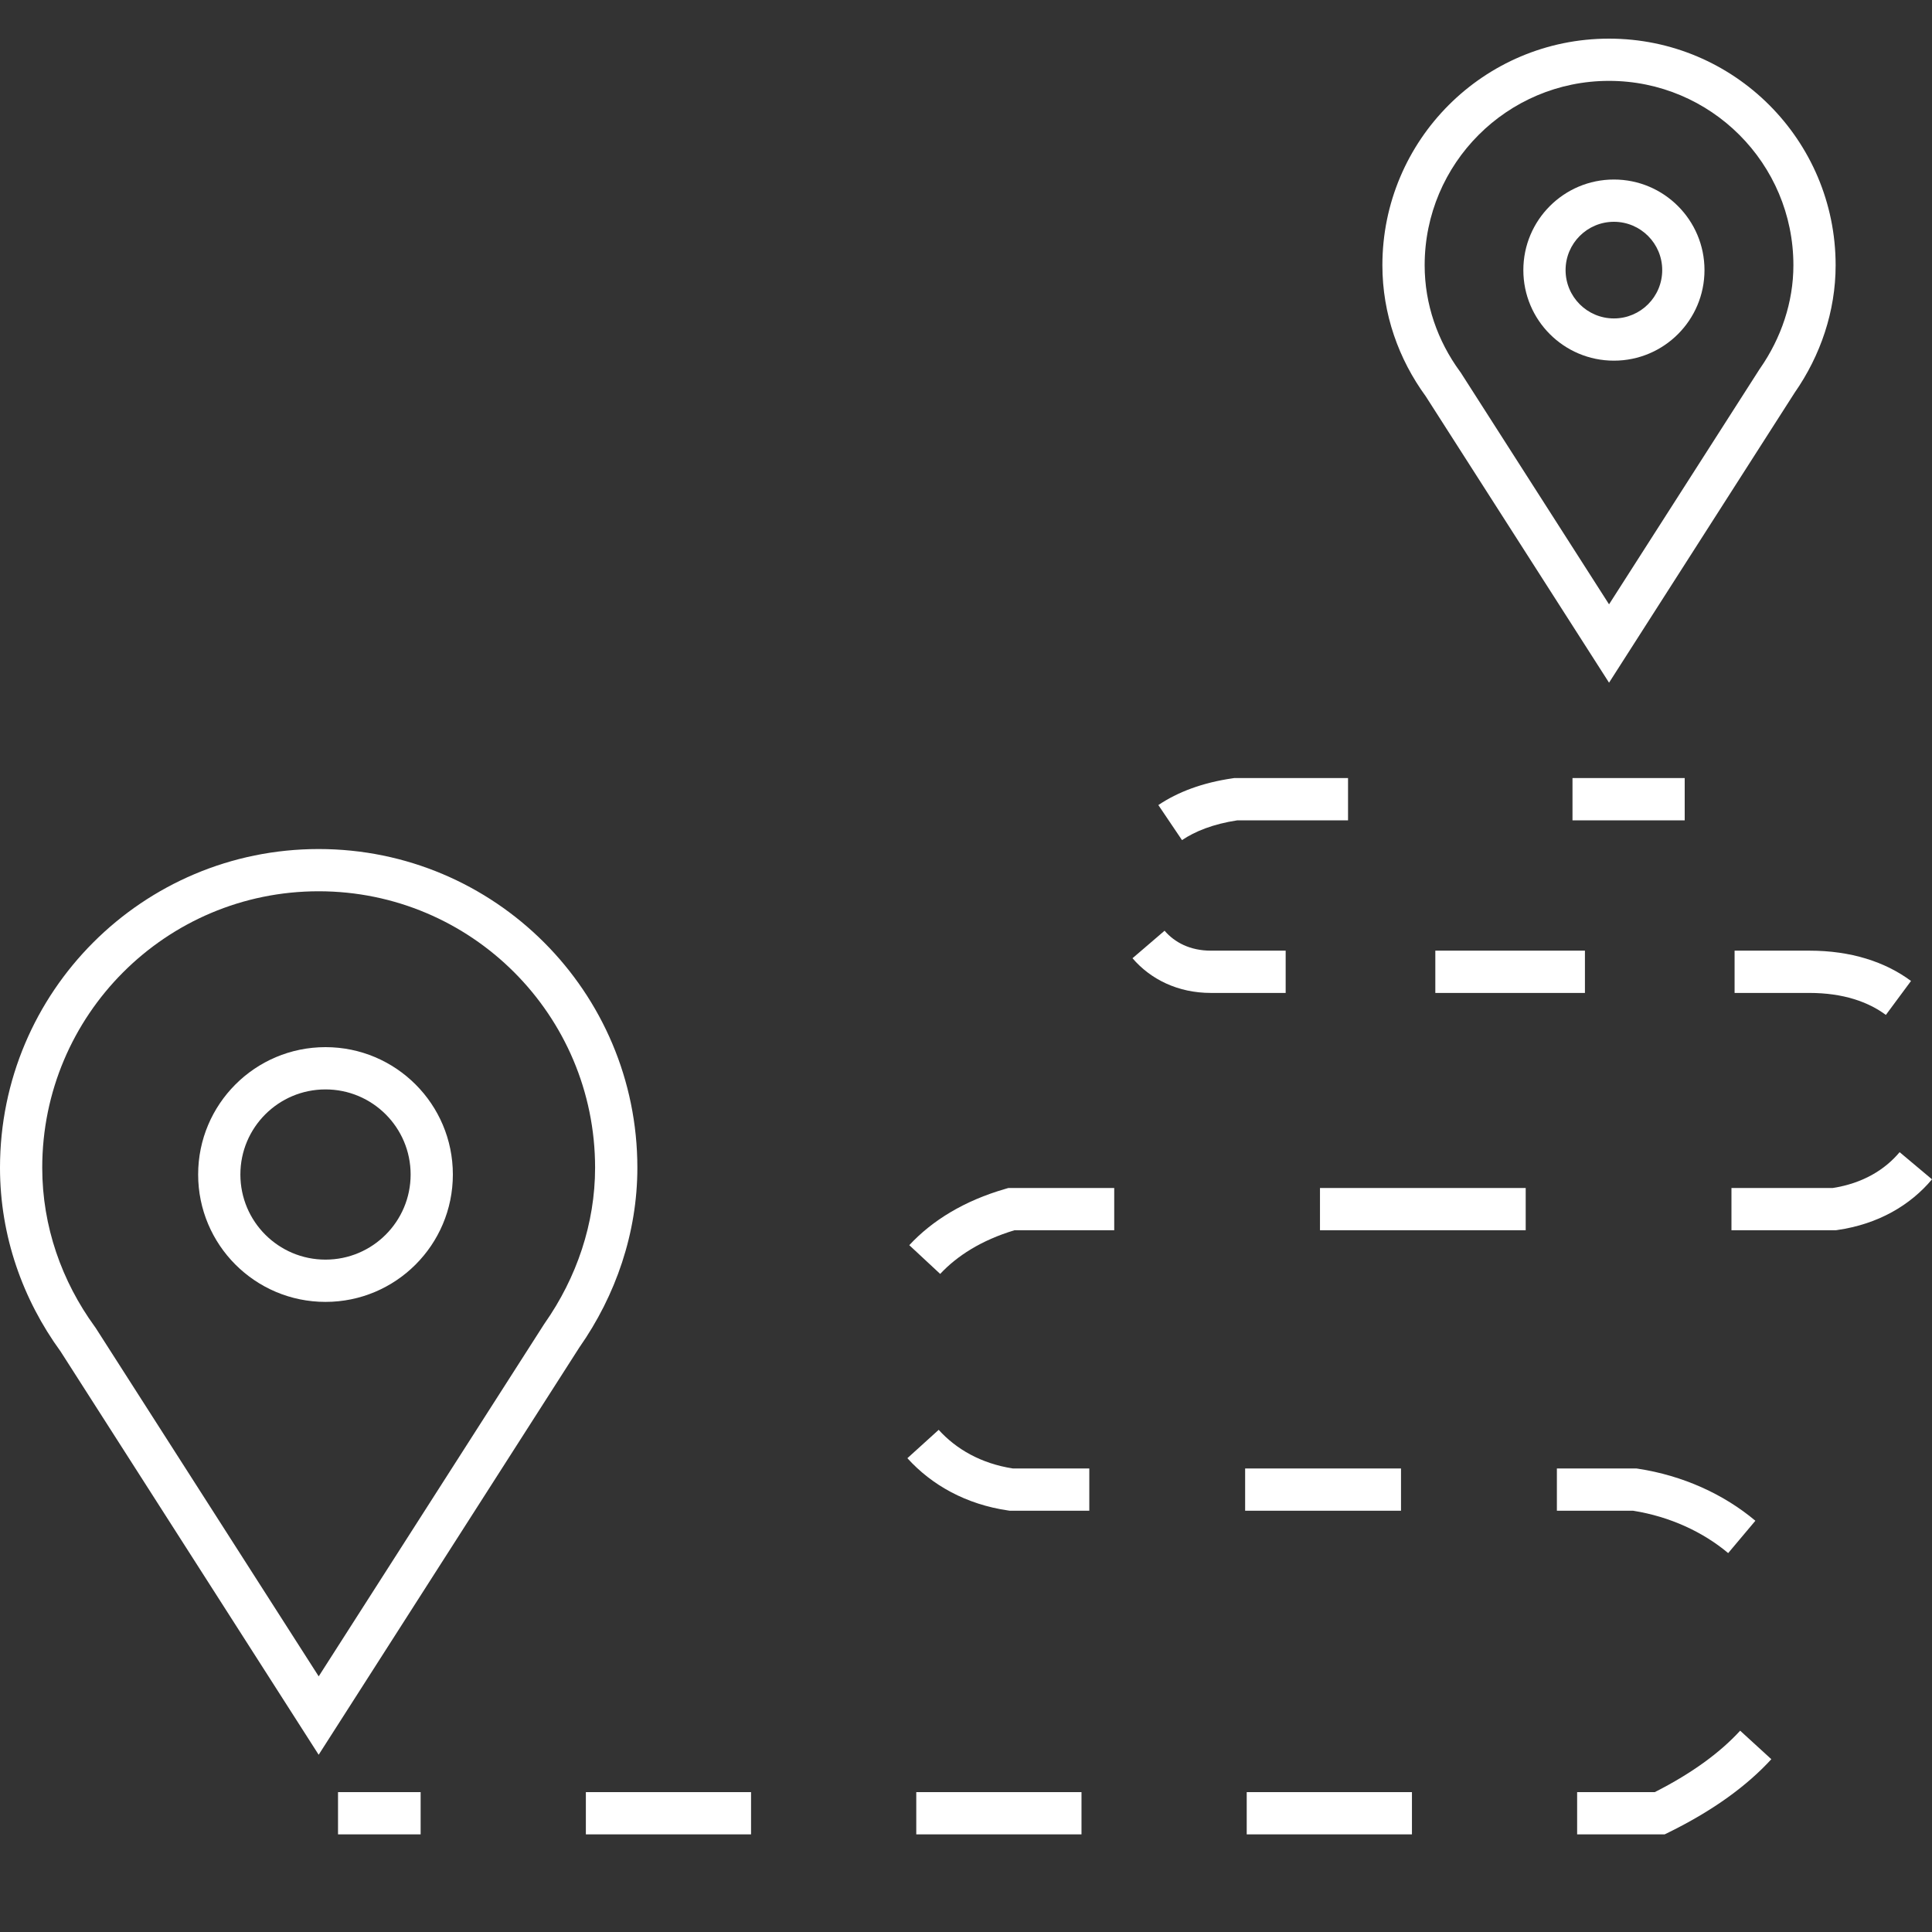
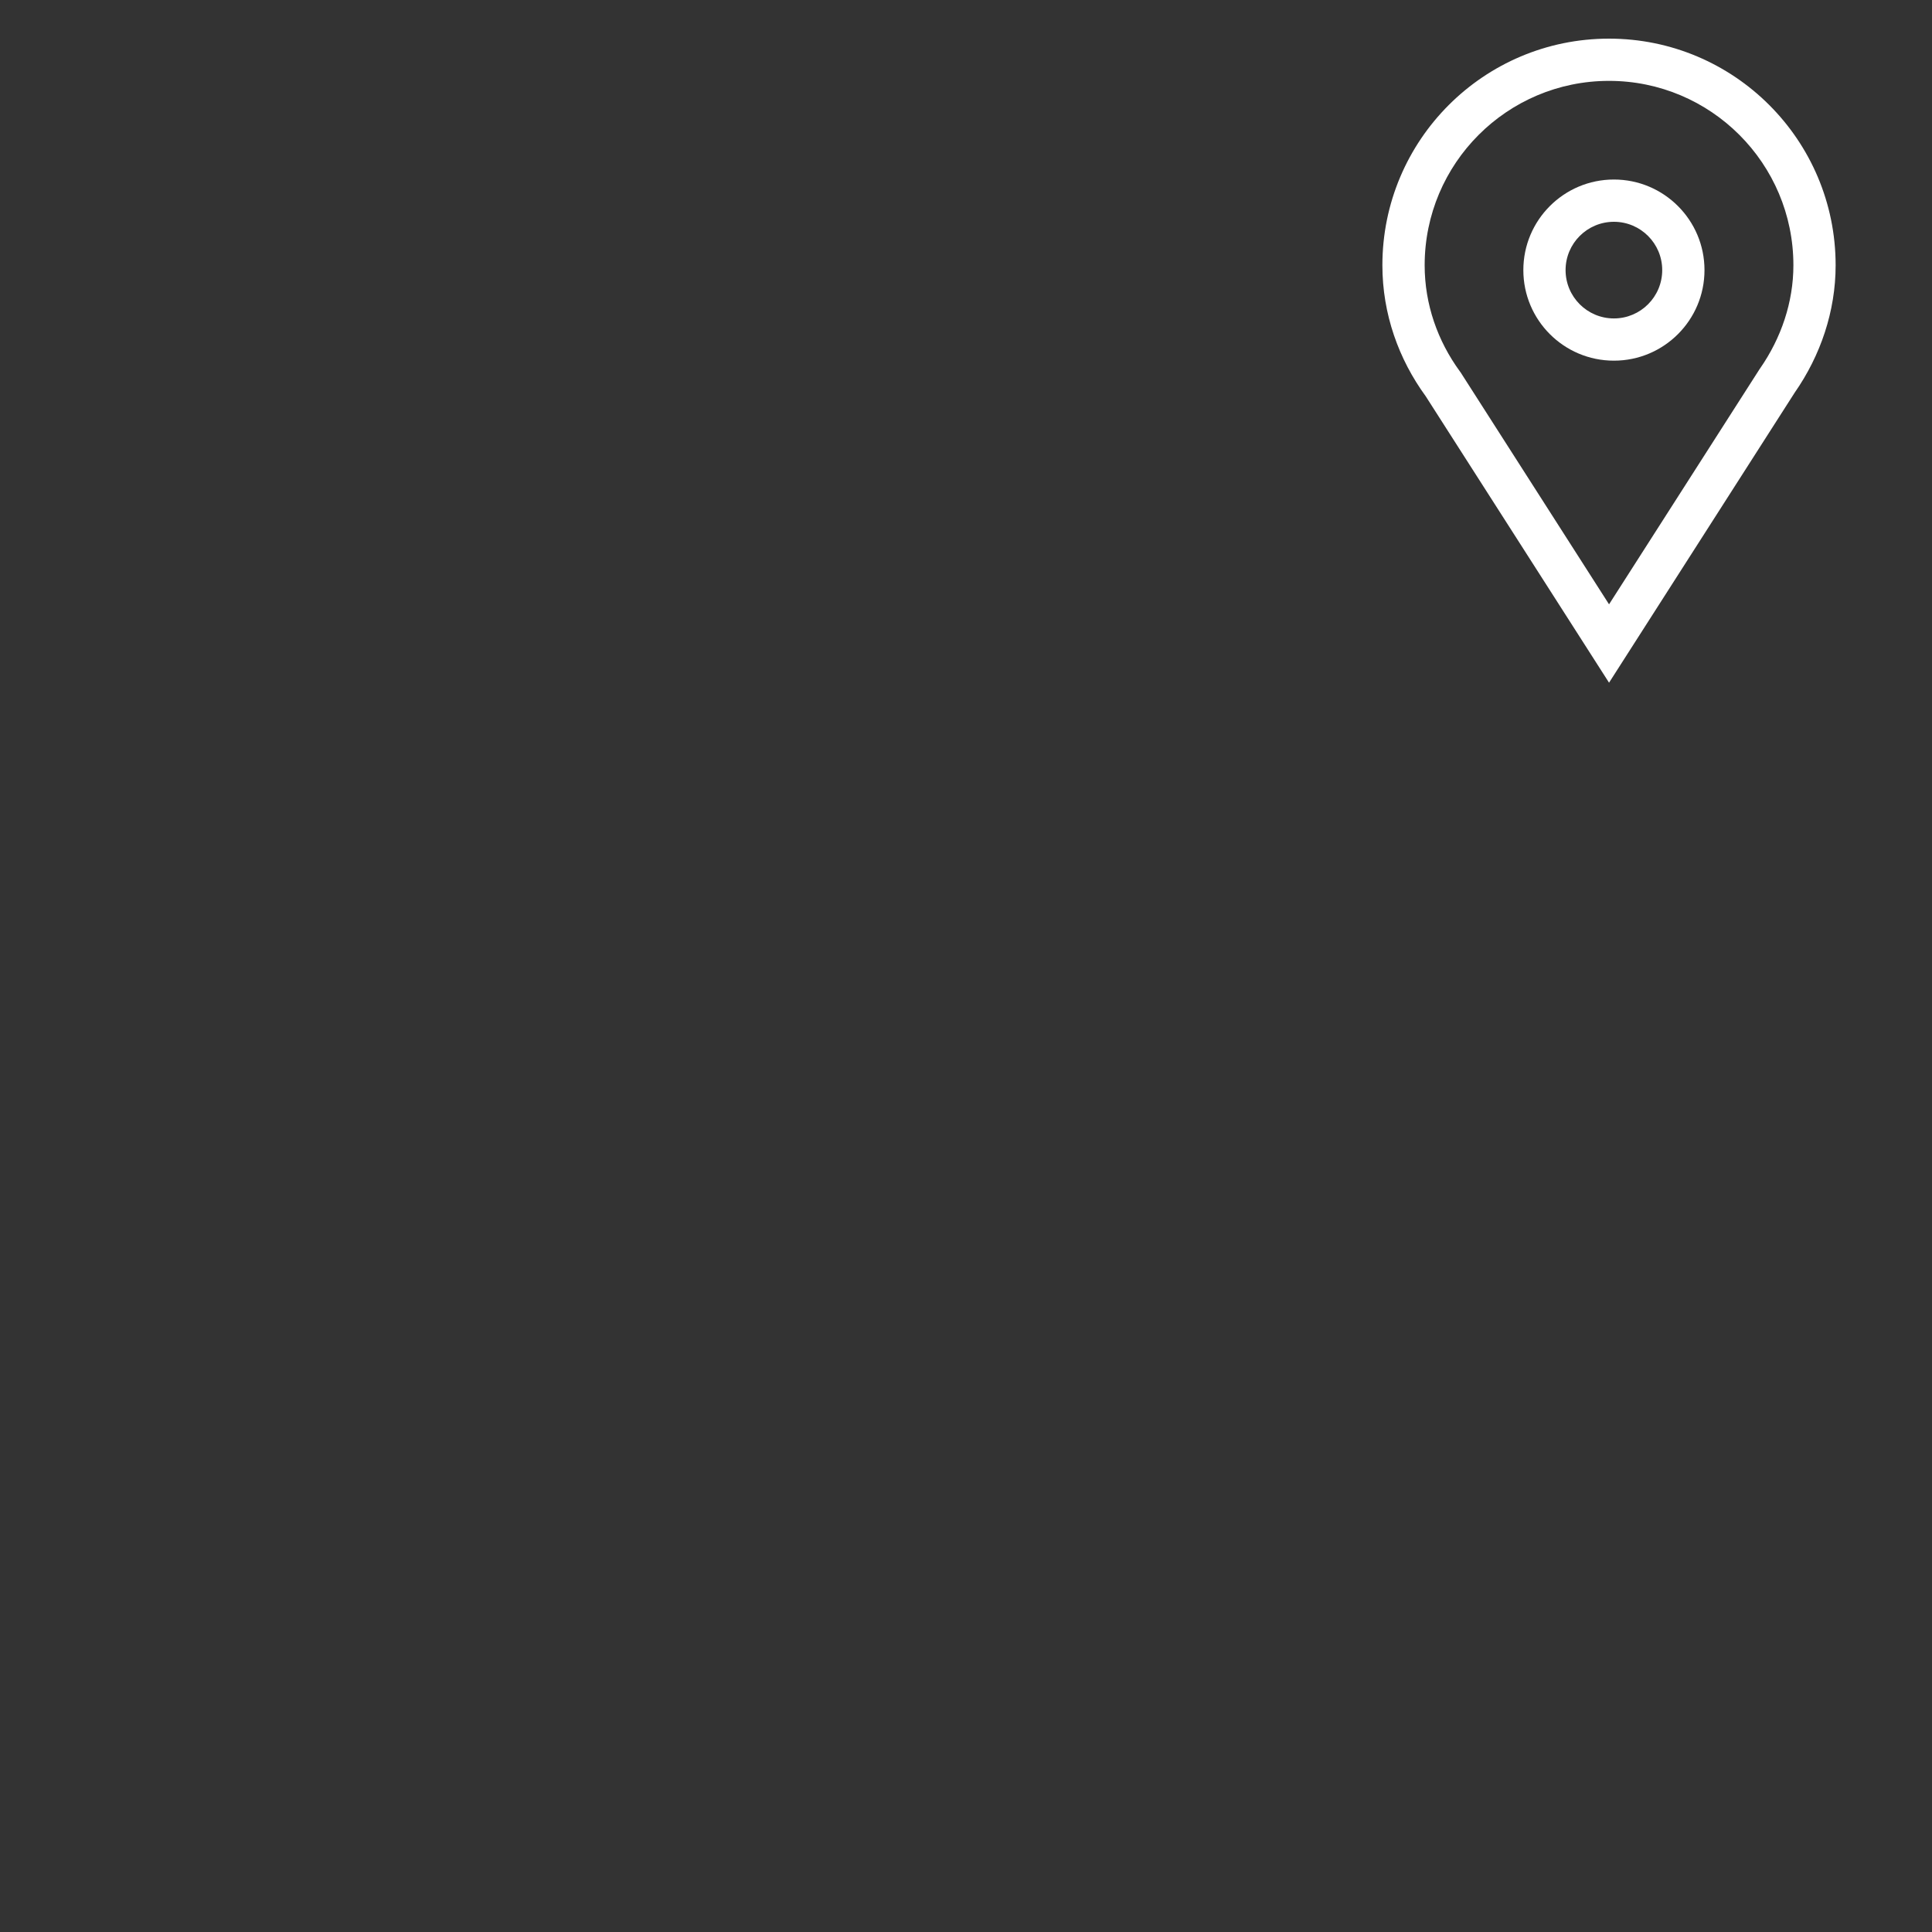
<svg xmlns="http://www.w3.org/2000/svg" width="50" height="50" viewBox="0 0 50 50" fill="none">
  <rect x="0" y="0" width="50" height="50" fill="#333333" stroke="none" />
  <g clip-path="url(#clip0)">
    <path fill-rule="evenodd" clip-rule="evenodd" d="M45.537 9.554L45.549 9.537C46.099 8.747 46.413 7.817 46.413 6.865C46.413 4.23 44.276 2.093 41.641 2.093C39.006 2.093 36.87 4.23 36.87 6.865C36.87 7.88 37.209 8.827 37.781 9.611L37.801 9.638L41.642 15.64L45.537 9.554ZM41.642 17.668L36.898 10.256C36.199 9.298 35.776 8.128 35.776 6.865C35.776 3.626 38.402 1 41.641 1C44.88 1 47.506 3.626 47.506 6.865C47.506 8.057 47.114 9.204 46.446 10.162L41.642 17.668Z" fill="white" />
    <path fill-rule="evenodd" clip-rule="evenodd" d="M41.768 8.241C42.458 8.241 43.018 7.681 43.018 6.99C43.018 6.3 42.458 5.74 41.768 5.74C41.077 5.74 40.517 6.3 40.517 6.99C40.517 7.681 41.077 8.241 41.768 8.241ZM41.768 9.334C43.062 9.334 44.112 8.285 44.112 6.99C44.112 5.696 43.062 4.646 41.768 4.646C40.473 4.646 39.424 5.696 39.424 6.99C39.424 8.285 40.473 9.334 41.768 9.334Z" fill="white" />
-     <path fill-rule="evenodd" clip-rule="evenodd" d="M14.084 34.265L14.097 34.246C14.925 33.065 15.401 31.663 15.401 30.22C15.401 26.269 12.198 23.066 8.247 23.066C4.296 23.066 1.093 26.269 1.093 30.22C1.093 31.744 1.601 33.162 2.453 34.334L2.472 34.36L8.248 43.384L14.084 34.265ZM8.247 45.413L1.569 34.977C0.591 33.633 0 31.992 0 30.22C0 25.665 3.692 21.973 8.247 21.973C12.802 21.973 16.495 25.665 16.495 30.22C16.495 31.904 15.939 33.523 14.992 34.874L8.247 45.413Z" fill="white" />
-     <path fill-rule="evenodd" clip-rule="evenodd" d="M8.424 32.599C9.64 32.599 10.627 31.613 10.627 30.396C10.627 29.18 9.64 28.194 8.424 28.194C7.207 28.194 6.221 29.18 6.221 30.396C6.221 31.613 7.207 32.599 8.424 32.599ZM8.424 33.693C10.244 33.693 11.72 32.217 11.72 30.396C11.72 28.576 10.244 27.1 8.424 27.1C6.603 27.1 5.128 28.576 5.128 30.396C5.128 32.217 6.603 33.693 8.424 33.693Z" fill="white" />
-     <path fill-rule="evenodd" clip-rule="evenodd" d="M31.943 20.136H34.887V21.23H32.023C31.394 21.325 30.927 21.515 30.59 21.742L29.978 20.835C30.481 20.496 31.123 20.254 31.904 20.142L31.943 20.136ZM43.6 21.23H40.696V20.136H43.6V21.23ZM30.139 24.087C30.398 24.389 30.8 24.603 31.337 24.603H33.273V25.697H31.337C30.485 25.697 29.778 25.346 29.309 24.799L30.139 24.087ZM37.146 24.603H41.018V25.697H37.146V24.603ZM44.891 24.603H46.827C47.904 24.603 48.789 24.892 49.457 25.387L48.806 26.266C48.353 25.93 47.705 25.697 46.827 25.697H44.891V24.603ZM50 30.521C49.436 31.193 48.607 31.681 47.55 31.833L47.511 31.839H44.81V30.745H47.432C48.213 30.624 48.783 30.27 49.162 29.818L50 30.521ZM26.097 30.745H28.836V31.839H26.253C25.392 32.099 24.765 32.505 24.332 32.969L23.532 32.225C24.127 31.584 24.957 31.074 26.022 30.767L26.097 30.745ZM39.485 31.839H34.161V30.745H39.485V31.839ZM26.214 38.004C25.389 37.877 24.744 37.502 24.293 37.004L23.483 37.738C24.114 38.435 25.004 38.935 26.096 39.092L26.135 39.098H28.191V38.004H26.214ZM32.224 38.004H36.258V39.098H32.224V38.004ZM40.292 38.004H42.35L42.391 38.01C43.553 38.187 44.612 38.67 45.429 39.357L44.725 40.194C44.077 39.649 43.221 39.25 42.267 39.098H40.292V38.004ZM45.842 45.528C45.215 46.213 44.342 46.852 43.196 47.417L43.082 47.473H40.816V46.38H42.825C43.82 45.876 44.538 45.333 45.035 44.79L45.842 45.528ZM10.886 47.473H8.748V46.38H10.886V47.473ZM19.437 47.473H15.162V46.38H19.437V47.473ZM27.989 47.473H23.713V46.38H27.989V47.473ZM36.541 47.473H32.265V46.38H36.541V47.473Z" fill="white" />
  </g>
  <defs>
    <clipPath id="clip0">
      <rect width="50" height="50" fill="white" />
    </clipPath>
  </defs>
</svg>